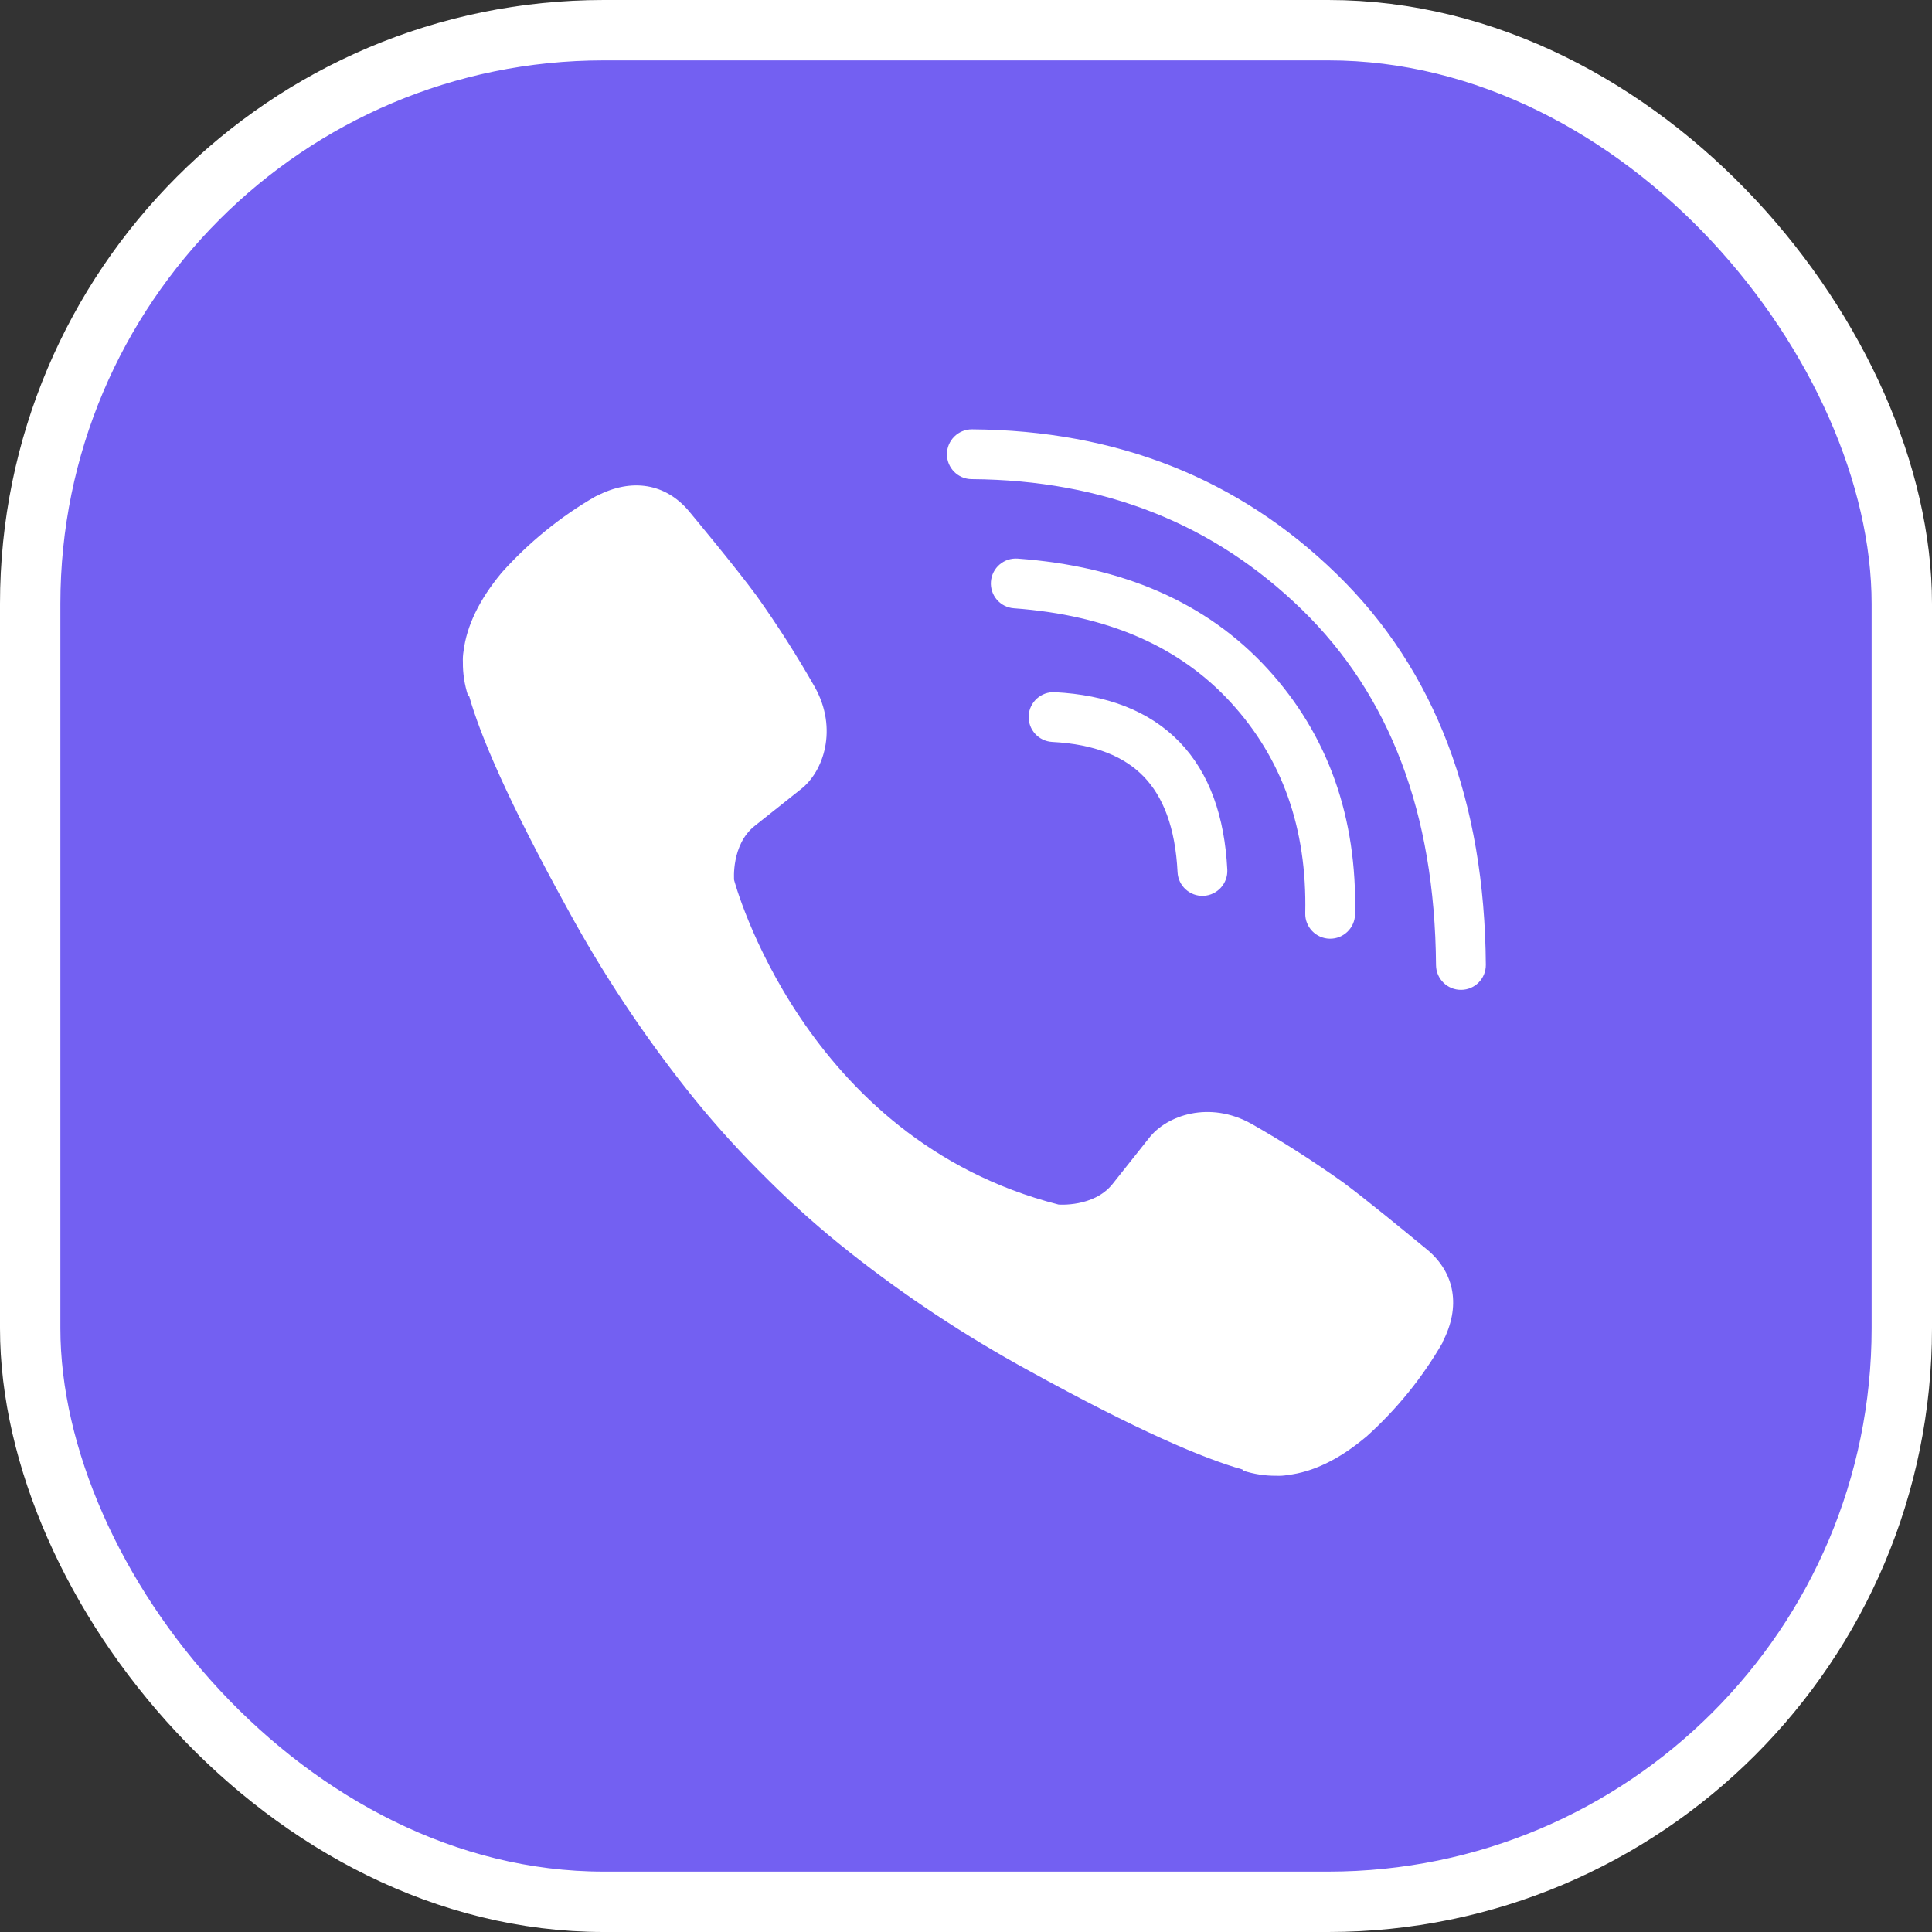
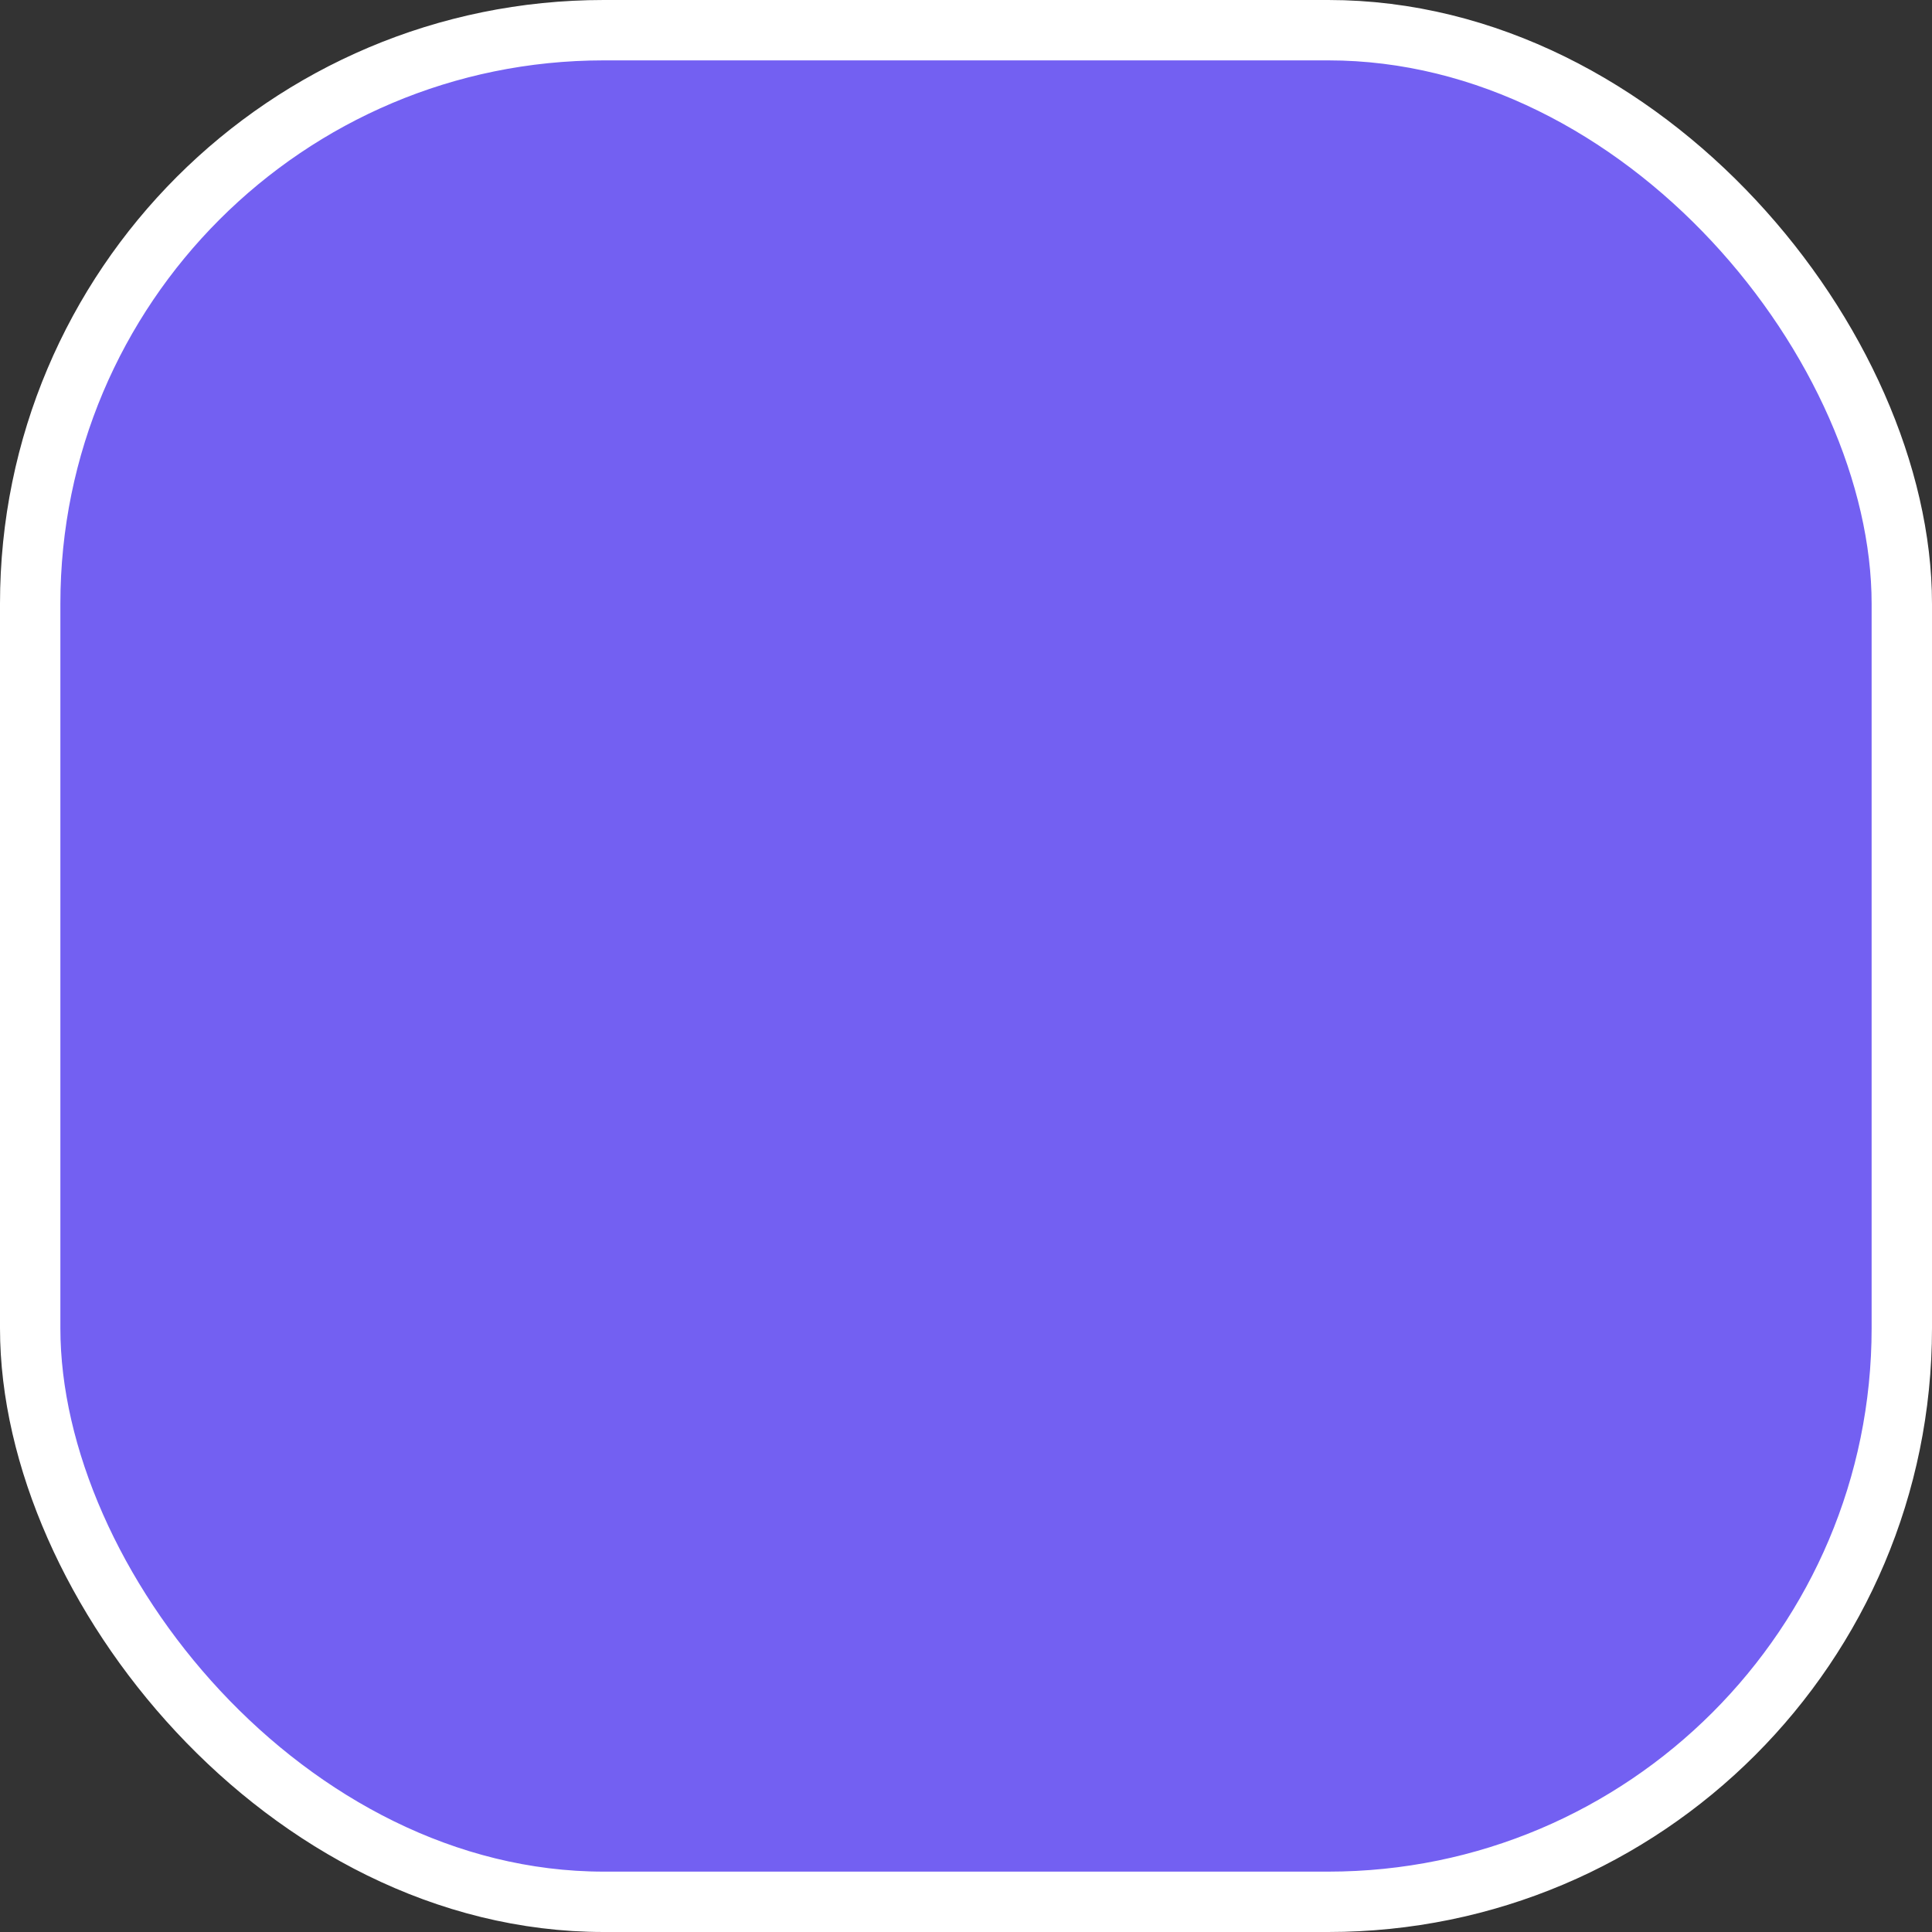
<svg xmlns="http://www.w3.org/2000/svg" width="32" height="32" viewBox="0 0 32 32" fill="none">
  <rect x="0" y="0" width="32" height="32" fill="#333333" stroke="none" />
  <rect x="0.5" y="0.5" width="31" height="31" rx="9.5" fill="#7360F2" stroke="white" />
-   <path fill-rule="evenodd" clip-rule="evenodd" d="M15.684 7.521C15.686 7.293 15.872 7.11 16.1 7.111C18.494 7.128 20.517 7.925 22.141 9.509C23.78 11.105 24.59 13.28 24.61 15.98C24.612 16.208 24.429 16.394 24.201 16.395C23.973 16.397 23.787 16.214 23.785 15.986C23.766 13.456 23.013 11.511 21.566 10.099C20.104 8.675 18.29 7.952 16.094 7.936C15.866 7.935 15.683 7.749 15.684 7.521ZM16.855 9.252C16.627 9.236 16.43 9.406 16.413 9.634C16.396 9.861 16.567 10.059 16.794 10.075C18.365 10.19 19.544 10.716 20.388 11.637C21.234 12.562 21.65 13.714 21.619 15.127C21.614 15.354 21.795 15.543 22.023 15.548C22.25 15.553 22.439 15.372 22.444 15.145C22.479 13.543 22.001 12.178 20.997 11.08L20.997 11.08C19.981 9.971 18.587 9.379 16.855 9.252ZM17.472 11.465C17.244 11.453 17.05 11.628 17.038 11.855C17.027 12.083 17.201 12.277 17.429 12.289C18.141 12.326 18.625 12.534 18.943 12.862C19.262 13.192 19.467 13.7 19.504 14.446C19.515 14.674 19.709 14.849 19.936 14.838C20.163 14.826 20.339 14.633 20.328 14.405C20.284 13.534 20.038 12.808 19.536 12.289C19.031 11.767 18.323 11.509 17.472 11.465ZM18.424 19.615C18.111 20 17.532 19.951 17.532 19.951C13.294 18.869 12.159 14.576 12.159 14.576C12.159 14.576 12.109 13.996 12.495 13.684L13.261 13.075C13.641 12.783 13.883 12.073 13.496 11.38C13.2 10.859 12.877 10.354 12.53 9.866C12.193 9.405 11.408 8.462 11.405 8.459C11.026 8.013 10.47 7.909 9.882 8.215C9.881 8.215 9.878 8.216 9.876 8.216C9.874 8.217 9.871 8.218 9.87 8.218C9.286 8.554 8.76 8.982 8.31 9.484C8.309 9.487 8.307 9.489 8.306 9.49C8.304 9.491 8.303 9.493 8.301 9.495C7.939 9.933 7.731 10.362 7.678 10.783C7.668 10.845 7.664 10.908 7.667 10.97C7.665 11.156 7.694 11.341 7.751 11.518L7.771 11.531C7.954 12.181 8.412 13.263 9.407 15.068C9.976 16.112 10.633 17.105 11.37 18.038C11.739 18.506 12.135 18.952 12.555 19.375C12.56 19.38 12.565 19.385 12.57 19.39C12.58 19.4 12.59 19.41 12.6 19.42L12.645 19.465L12.69 19.51L12.735 19.555C13.157 19.975 13.604 20.371 14.071 20.74C15.004 21.477 15.998 22.133 17.042 22.703C18.846 23.698 19.93 24.156 20.578 24.339L20.592 24.359C20.769 24.416 20.954 24.445 21.139 24.443C21.202 24.446 21.265 24.442 21.327 24.431C21.748 24.381 22.177 24.174 22.614 23.809C22.616 23.808 22.617 23.807 22.619 23.805C22.62 23.804 22.622 23.802 22.625 23.801C23.127 23.351 23.555 22.825 23.892 22.241C23.892 22.239 23.892 22.237 23.893 22.235C23.893 22.233 23.894 22.23 23.894 22.228C24.2 21.641 24.096 21.084 23.647 20.705C23.646 20.705 23.61 20.675 23.548 20.624C23.293 20.414 22.611 19.852 22.241 19.58C21.753 19.233 21.248 18.91 20.728 18.614C20.034 18.227 19.326 18.47 19.032 18.849L18.424 19.615Z" fill="white" />
</svg>